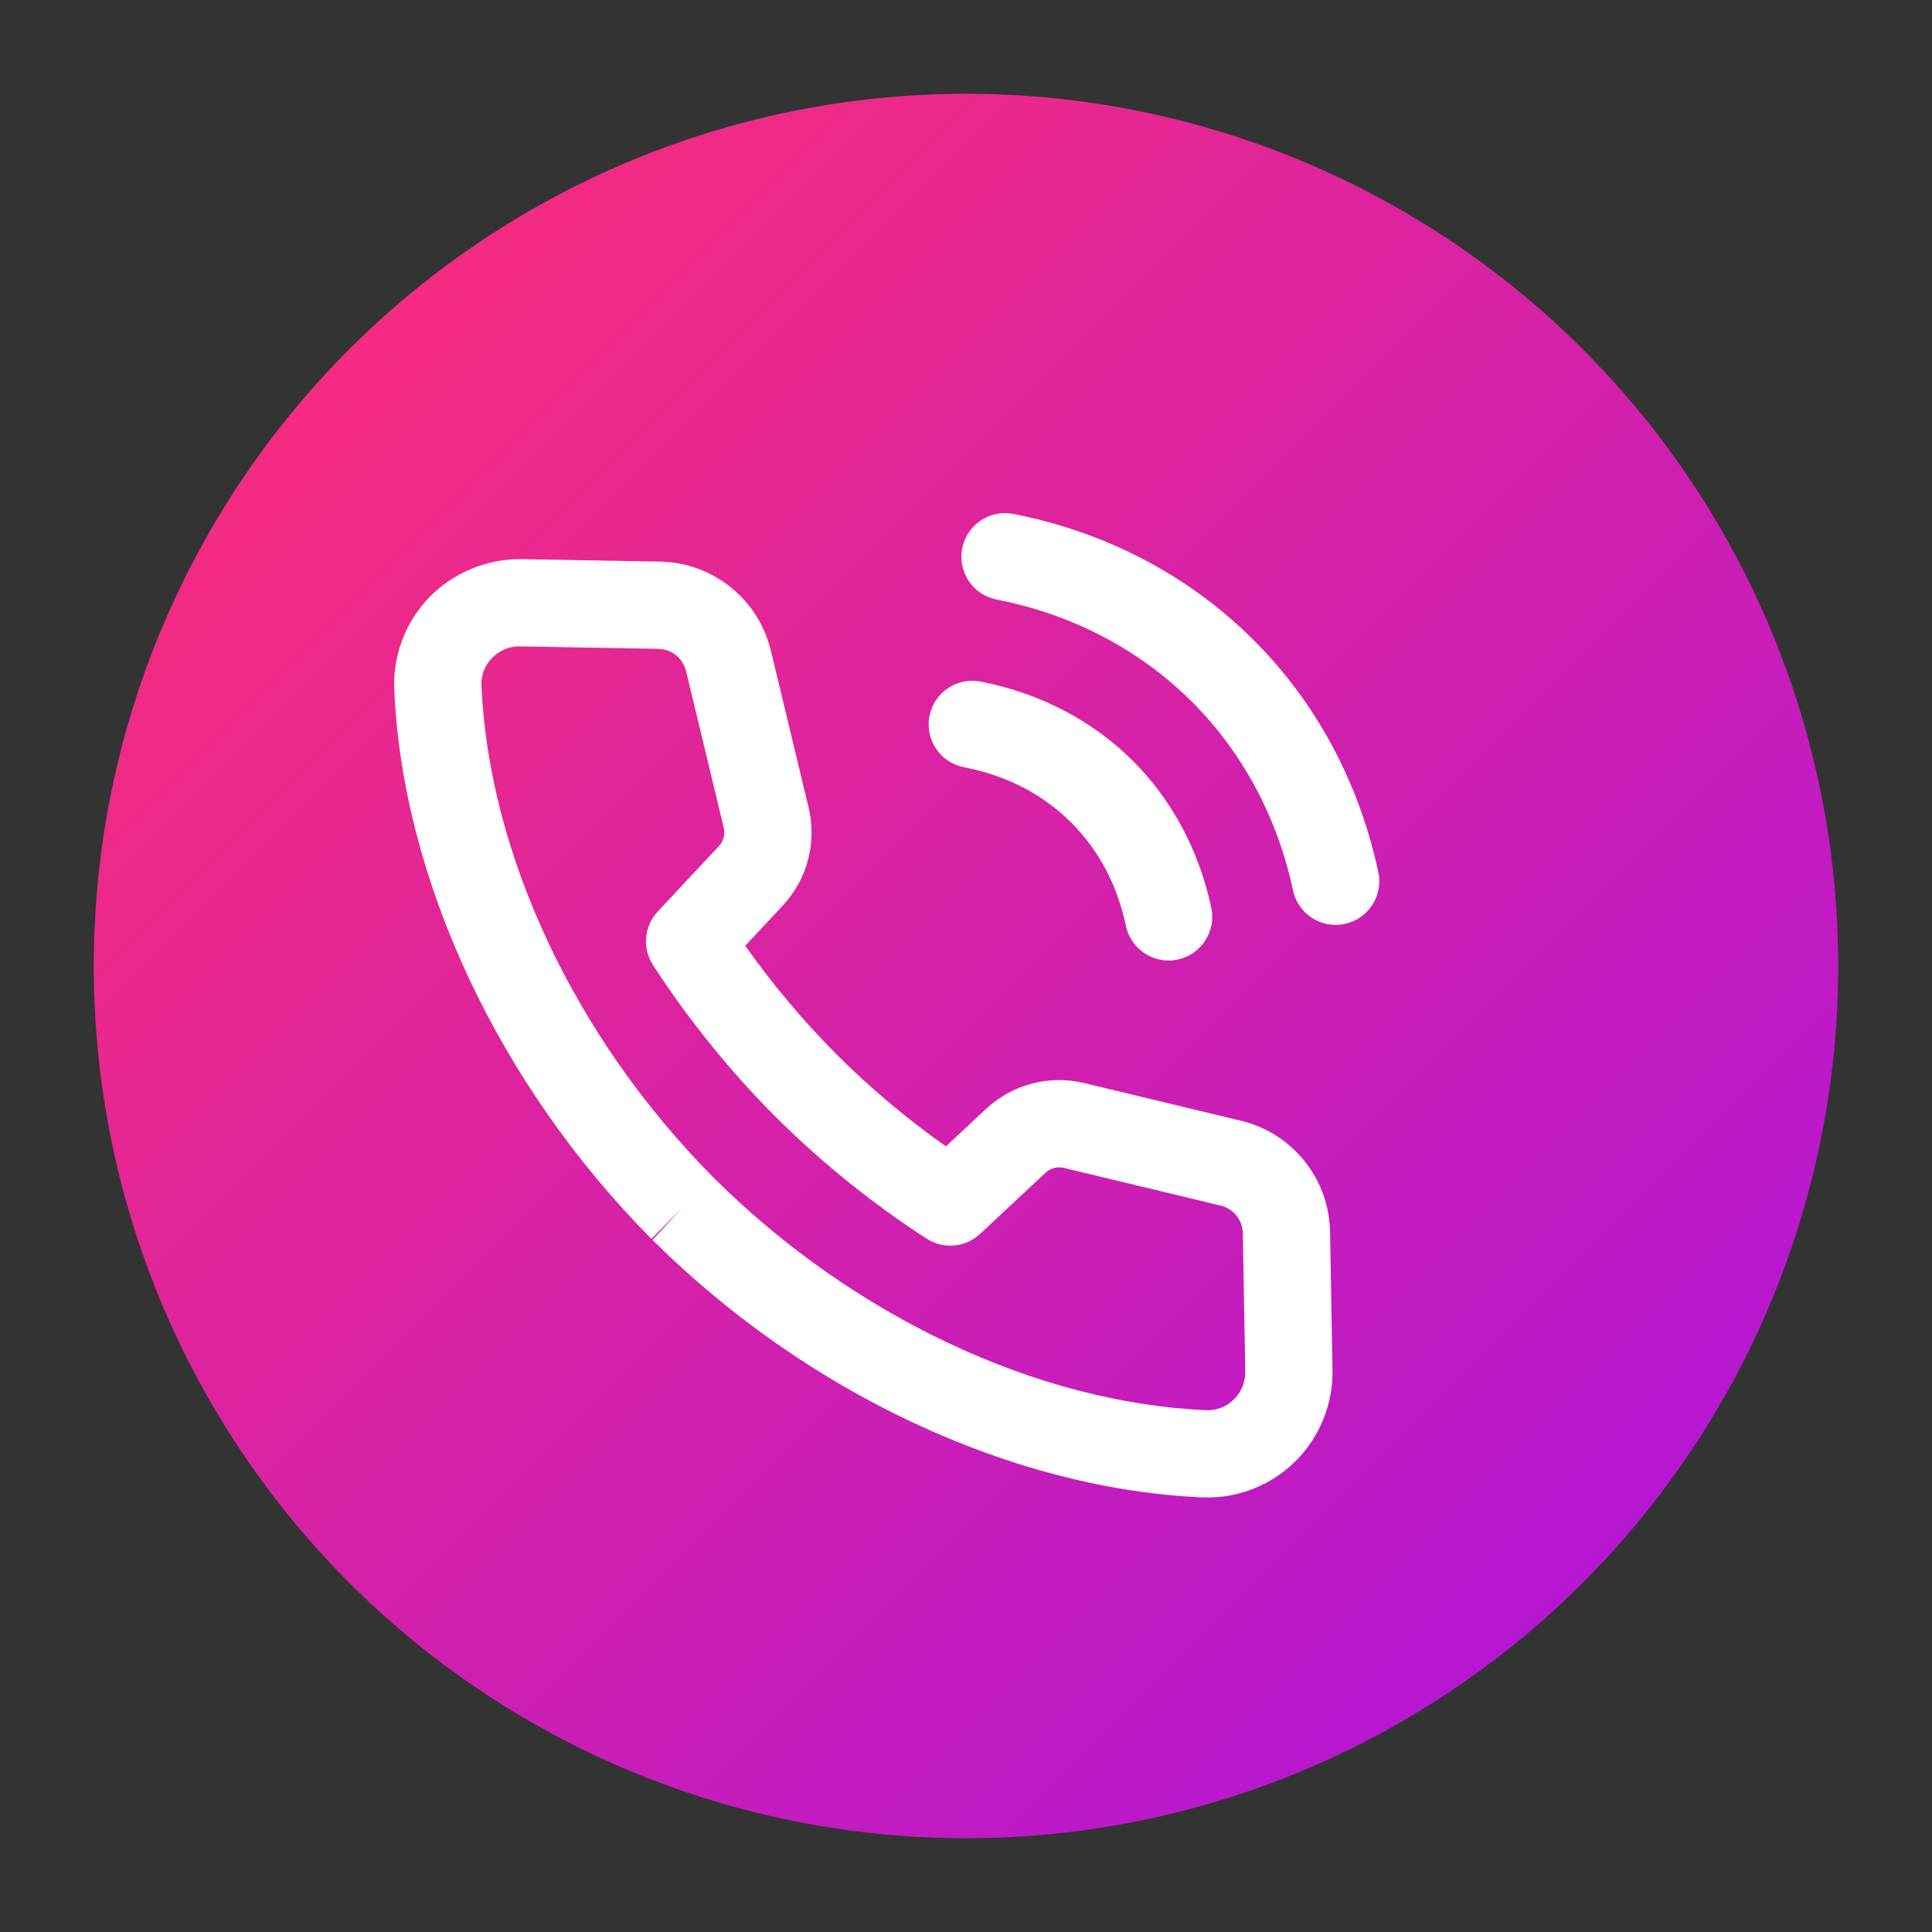
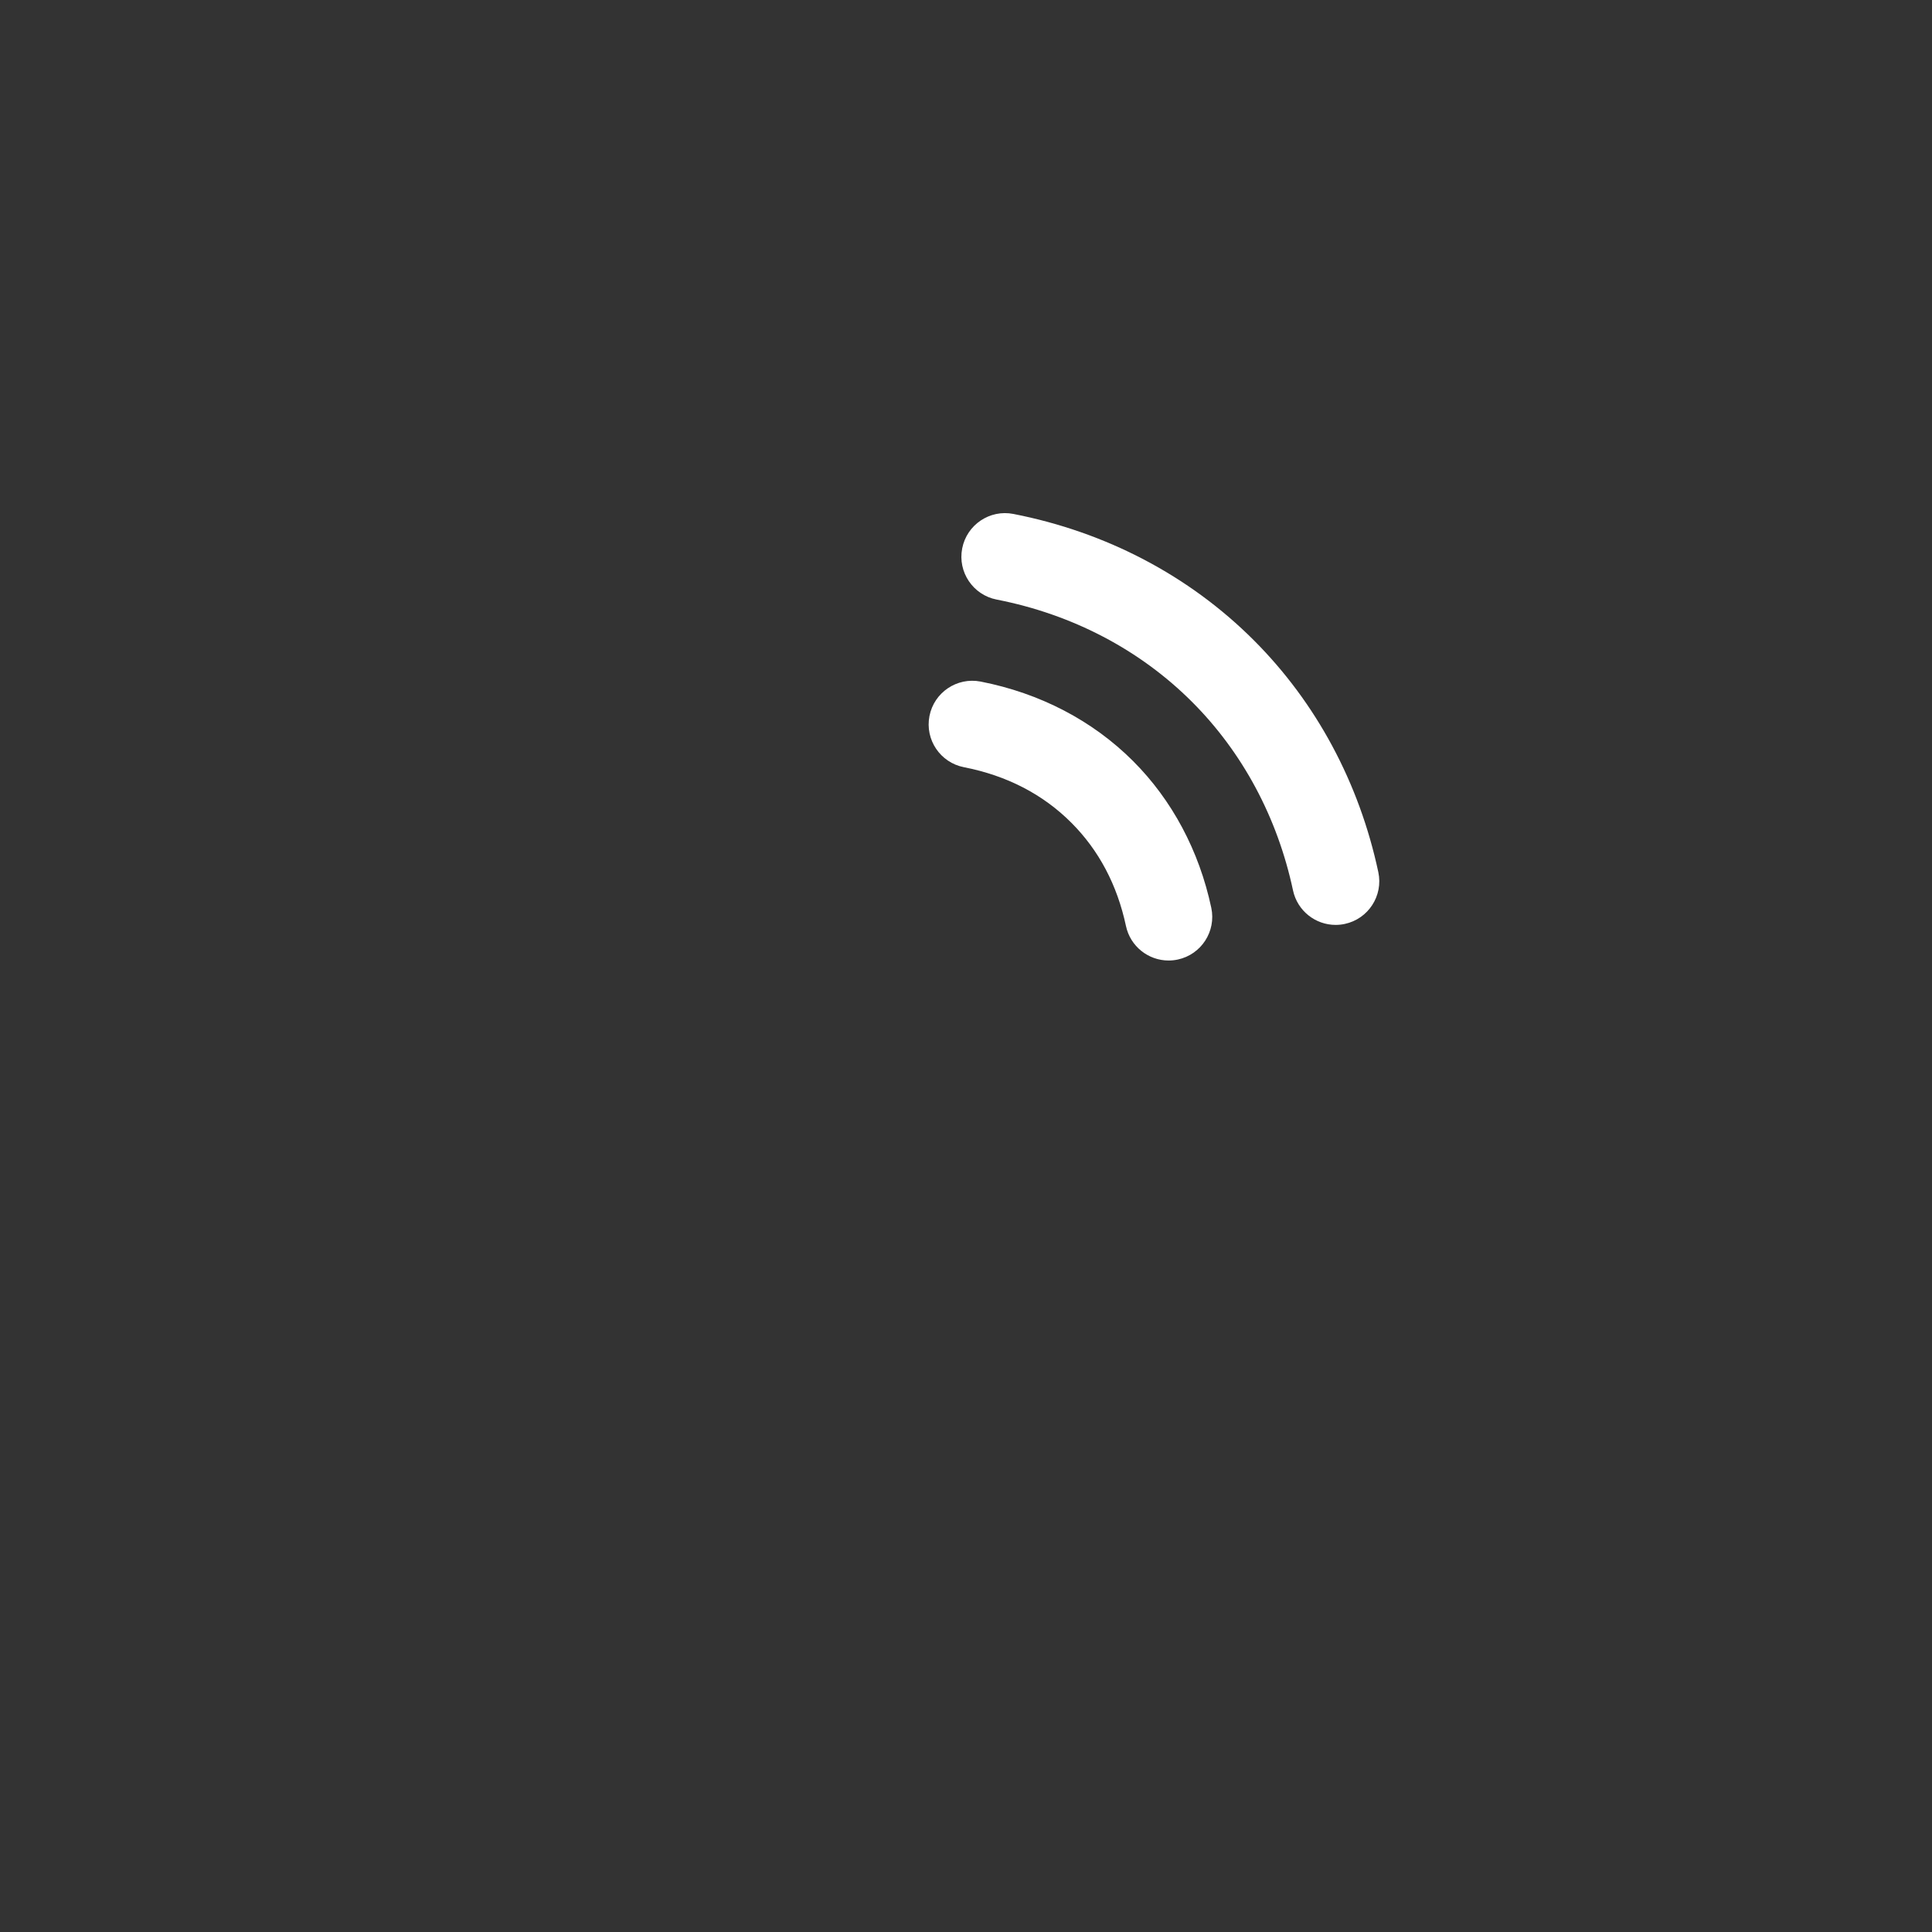
<svg xmlns="http://www.w3.org/2000/svg" version="1.1" viewBox="0 0 155 155">
  <rect x="0" y="0" width="155" height="155" fill="#333333" stroke="none" />
  <defs>
    <style>
      .cls-1 {
        fill: url(#linear-gradient);
      }

      .cls-2 {
        fill: #fff;
      }
    </style>
    <linearGradient id="linear-gradient" x1="7.523" y1="77.5" x2="147.477" y2="77.5" gradientTransform="translate(77.5 187.102) rotate(-135)" gradientUnits="userSpaceOnUse">
      <stop offset="0" stop-color="#b517d1" />
      <stop offset="1" stop-color="#f42b80" />
    </linearGradient>
  </defs>
  <g>
    <g id="Layer_1">
-       <circle class="cls-1" cx="77.5" cy="77.5" r="69.977" />
      <g>
-         <path class="cls-2" d="M96.872,120.14c-.144,0-.286-.003-.43-.009-15.248-.669-31.703-8.361-44.016-20.579-.004-.004-.07-.069-.074-.073l2.366-2.582-2.452,2.497c-12.275-12.373-19.968-28.828-20.635-44.074-.121-2.746.913-5.451,2.834-7.423,1.93-1.98,4.653-3.08,7.387-3.039l11.095.198c4.247.076,7.906,3.013,8.898,7.143l3.025,12.576c.678,2.819-.099,5.768-2.079,7.886l-3.003,3.213c2.202,3.115,4.669,6.051,7.359,8.751,2.693,2.682,5.626,5.147,8.741,7.349l3.213-3.003c2.118-1.979,5.064-2.757,7.886-2.079l12.576,3.024c4.129.993,7.065,4.651,7.142,8.897l.198,11.097c.05,2.764-1.058,5.456-3.037,7.385-1.869,1.822-4.397,2.846-6.995,2.846h.001ZM41.671,51.856c-.832,0-1.608.327-2.191.925-.588.604-.891,1.396-.854,2.232.593,13.554,7.529,28.28,18.554,39.393l.184.186c11.104,11.016,25.83,17.951,39.384,18.545.837.04,1.63-.267,2.233-.855.611-.596.939-1.394.925-2.247h0l-.198-11.096c-.02-1.058-.751-1.97-1.78-2.217l-12.576-3.024c-.525-.127-1.075.017-1.47.388l-5.252,4.908c-1.173,1.098-2.944,1.252-4.293.38-4.366-2.83-8.45-6.127-12.138-9.8-3.682-3.696-6.979-7.78-9.81-12.147-.874-1.349-.717-3.119.38-4.293l4.909-5.252c.369-.395.514-.944.388-1.469l-3.025-12.576c-.248-1.029-1.16-1.761-2.218-1.78l-11.095-.198h-.057v-.003Z" />
        <path class="cls-2" d="M93.752,77.06c-1.616,0-3.068-1.126-3.419-2.771-.702-3.292-2.177-6.08-4.384-8.286-2.282-2.283-5.182-3.781-8.616-4.452-1.897-.371-3.135-2.209-2.764-4.106.37-1.897,2.211-3.133,4.106-2.764,4.759.93,8.985,3.133,12.224,6.372,3.135,3.133,5.307,7.206,6.28,11.777.403,1.891-.803,3.75-2.693,4.153-.246.052-.491.077-.733.077h0Z" />
        <path class="cls-2" d="M107.154,74.203c-1.616,0-3.068-1.126-3.419-2.771-1.246-5.84-4.046-11.068-8.097-15.119-4.186-4.186-9.606-7.025-15.679-8.211-1.897-.371-3.135-2.209-2.764-4.106.37-1.897,2.211-3.137,4.106-2.764,7.444,1.454,14.113,4.958,19.286,10.131,5.01,5.008,8.465,11.443,9.993,18.609.403,1.891-.803,3.75-2.692,4.153-.246.053-.492.078-.734.078Z" />
      </g>
    </g>
  </g>
</svg>